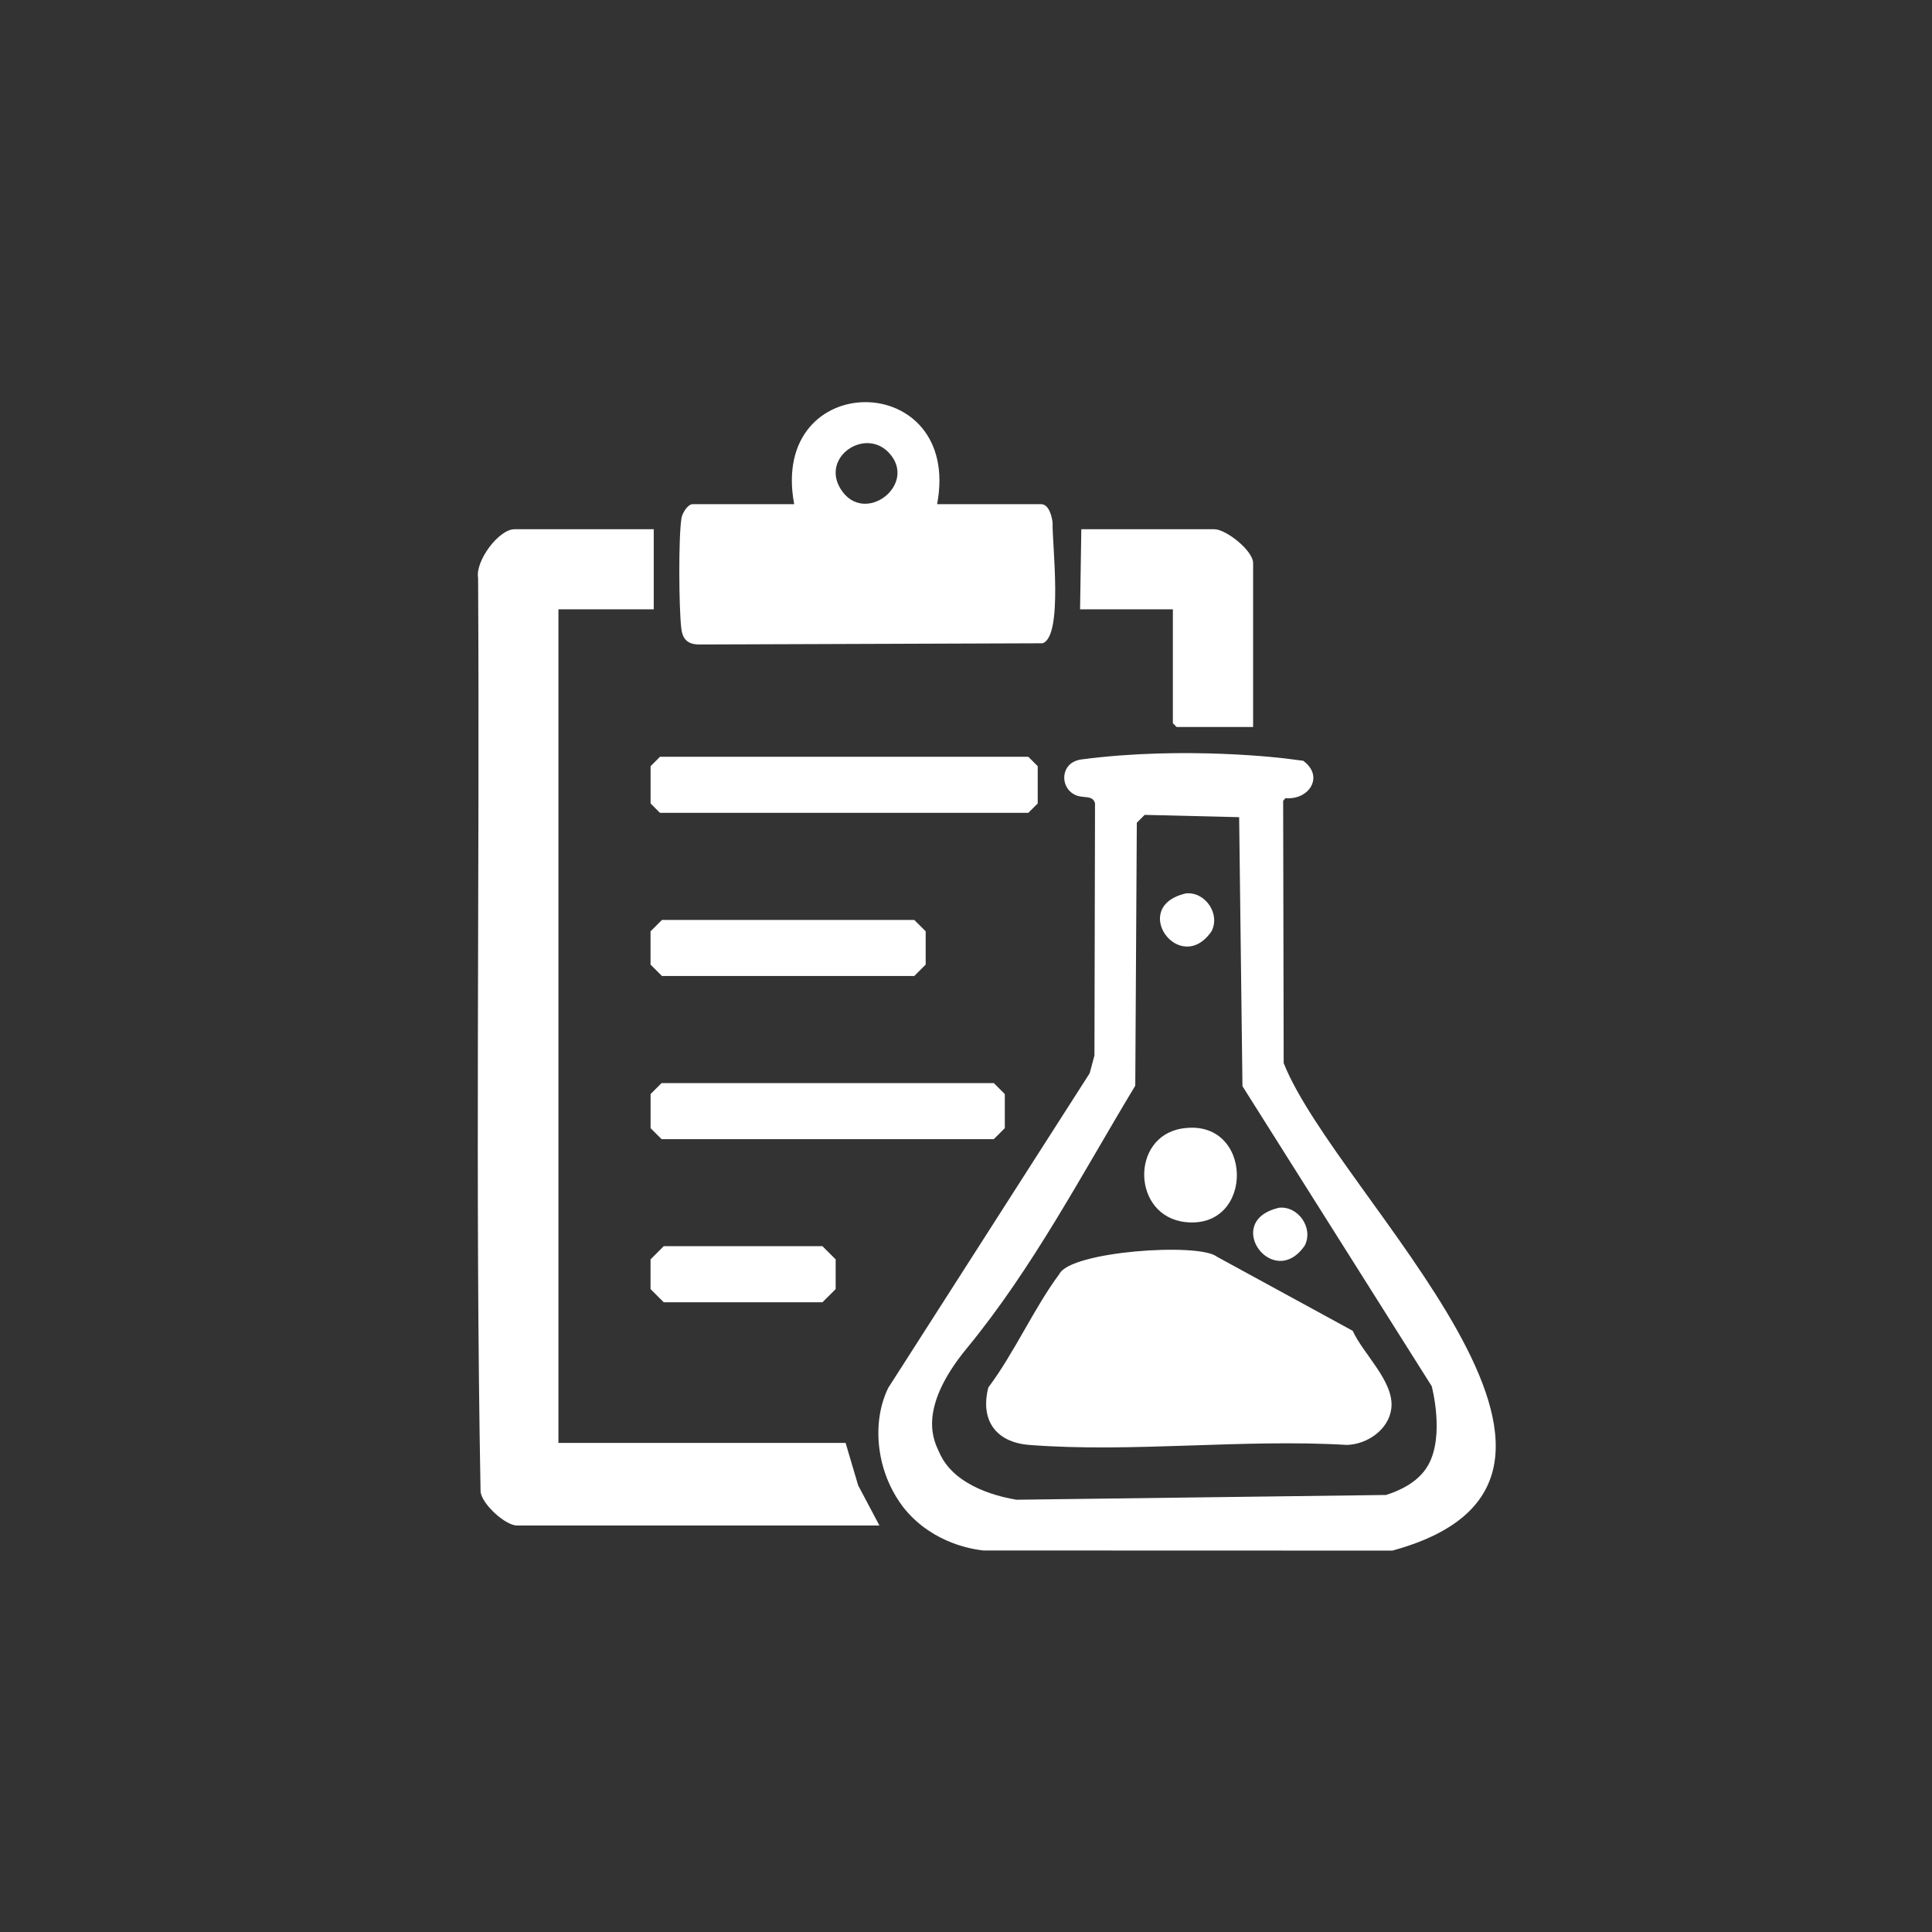
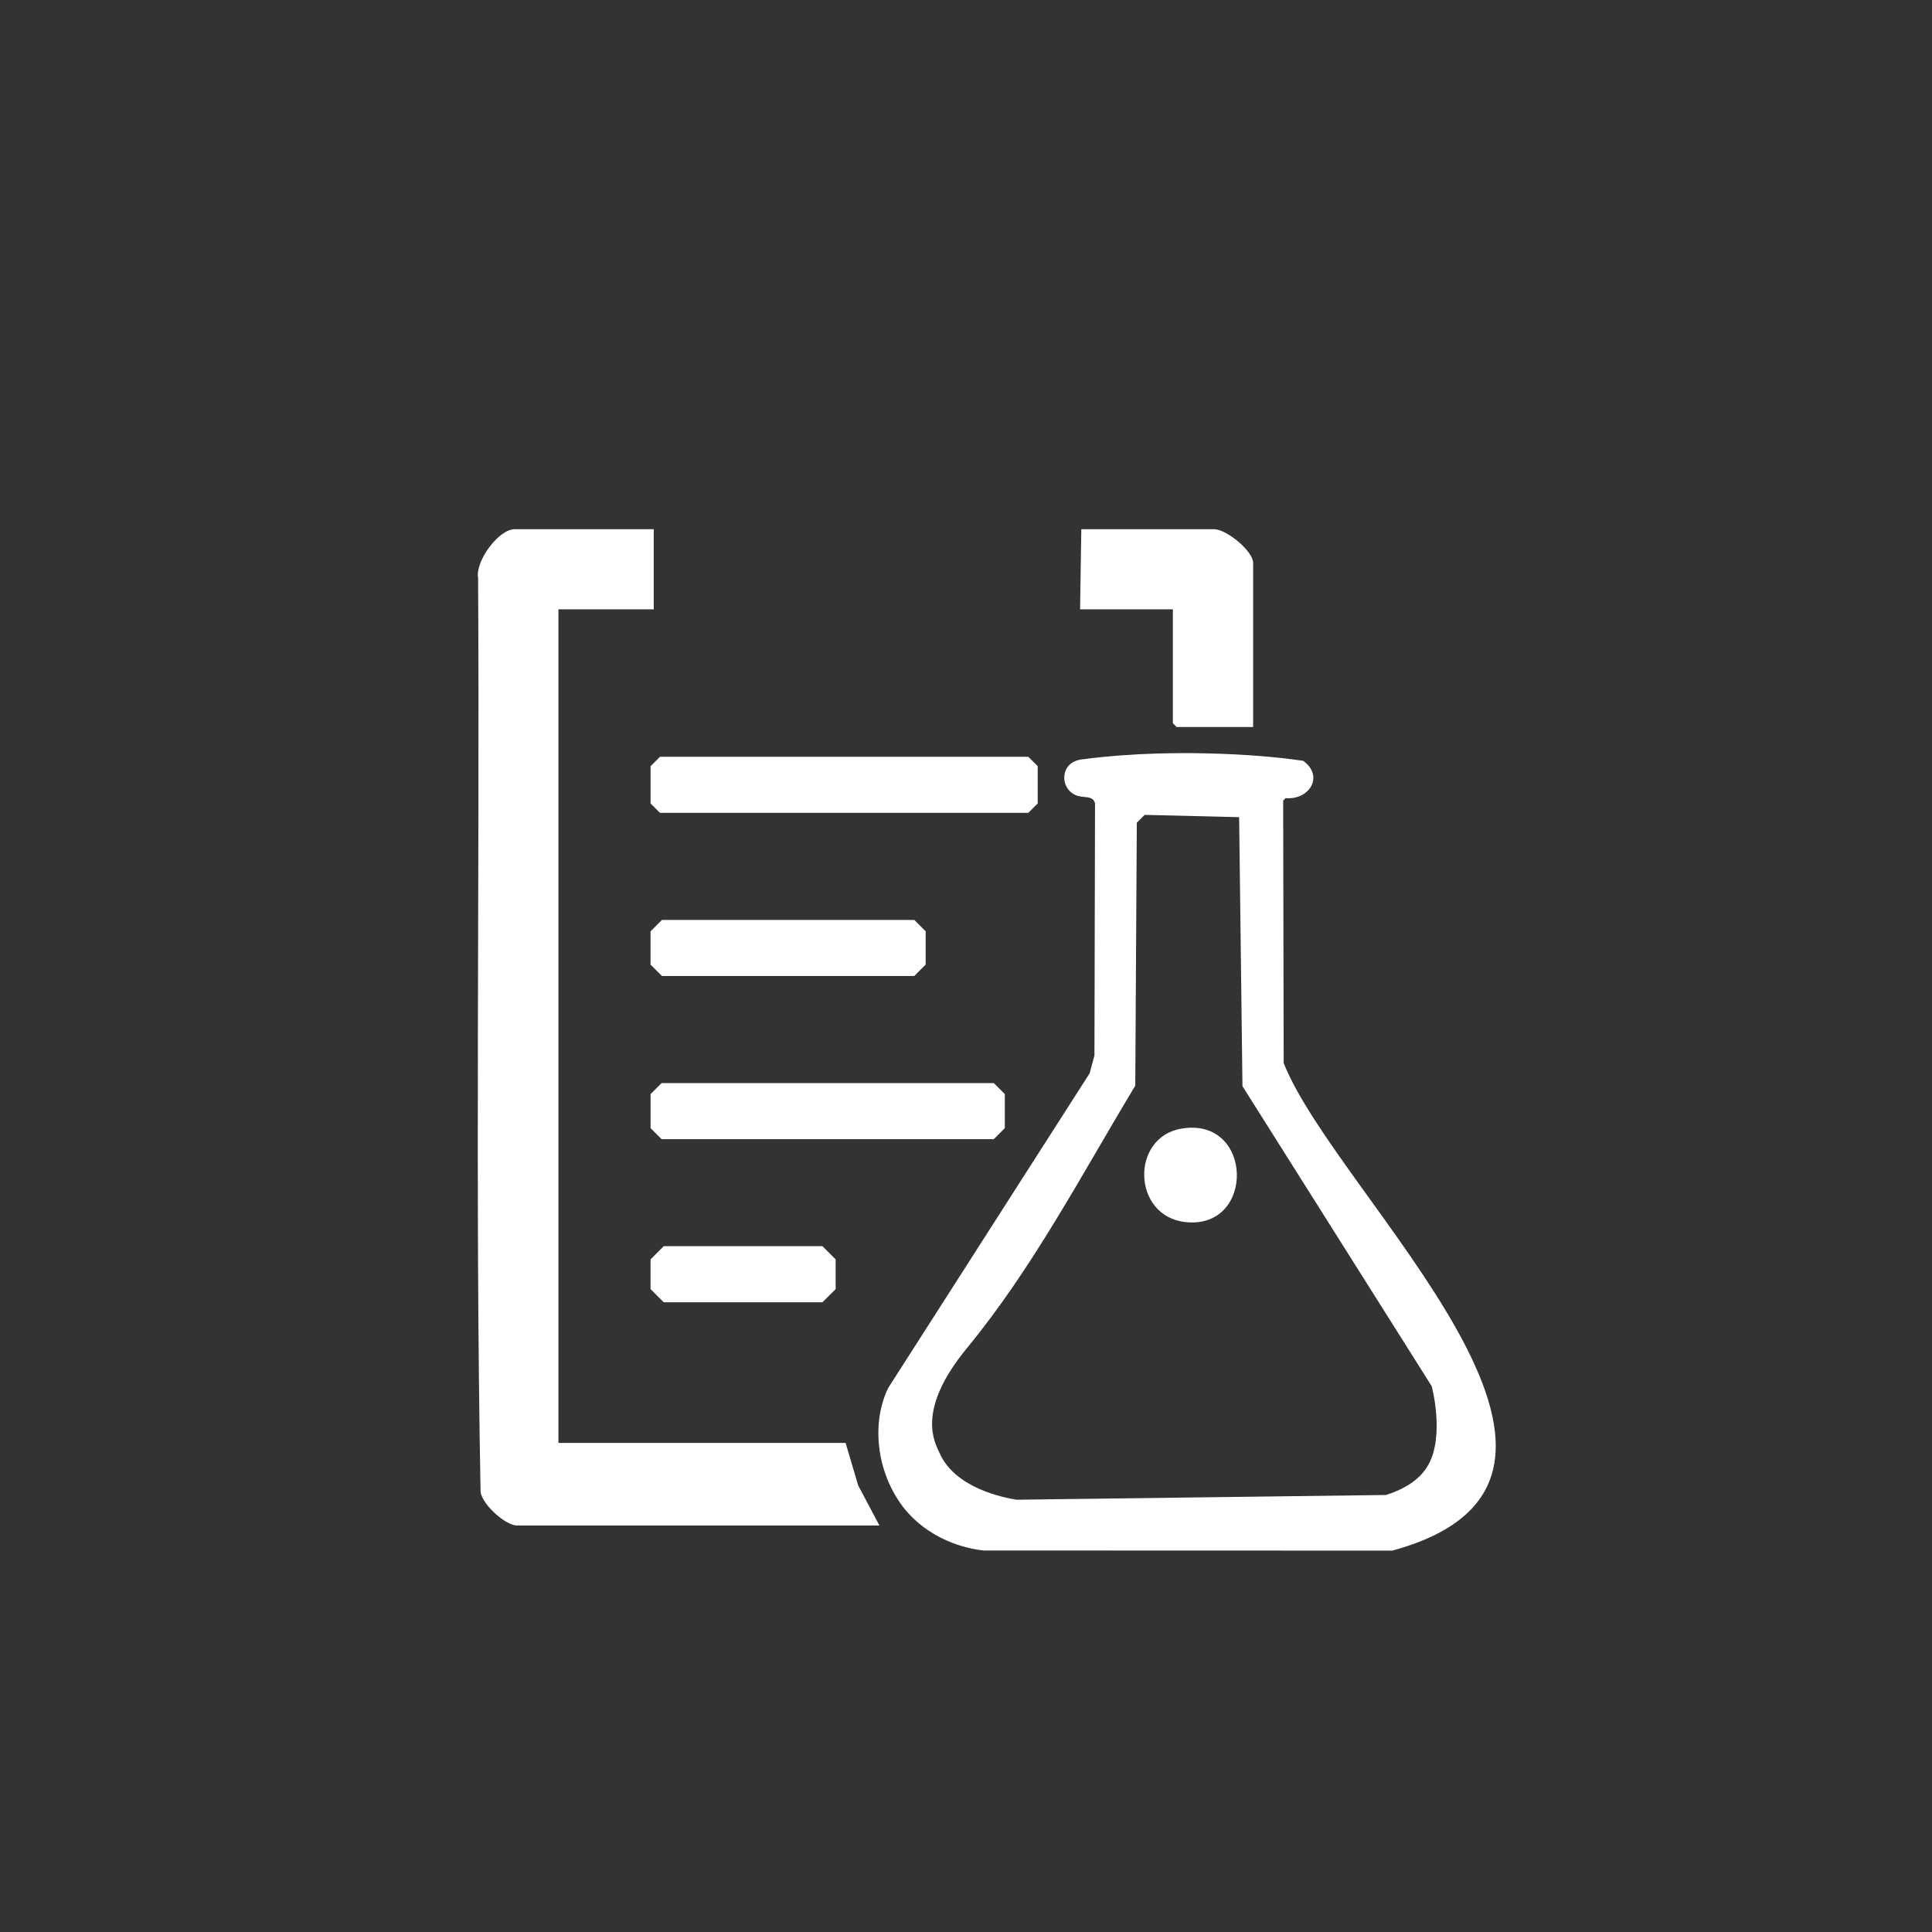
<svg xmlns="http://www.w3.org/2000/svg" width="93" height="93" viewBox="0 0 93 93" fill="none">
  <rect x="0" y="0" width="93" height="93" fill="#333333" stroke="none" />
  <path d="M31.469 25.475V29.331H26.881V69.457H40.704L41.31 71.504L42.333 73.434H24.89C24.335 73.434 23.214 72.424 23.133 71.813C22.863 57.176 23.099 42.48 23.014 27.82C22.87 27.011 24.005 25.475 24.769 25.475H31.469Z" fill="white" />
  <path d="M43.578 72.674C43.366 72.419 42.576 71.411 42.346 69.848C42.191 68.802 42.311 67.72 42.757 66.808L52.453 51.663L52.683 50.808L52.711 38.672C52.608 38.257 52.149 38.439 51.78 38.276C51.188 38.016 51.07 37.278 51.443 36.855C51.635 36.638 51.923 36.575 52.048 36.558C57.052 35.896 61.904 36.514 61.904 36.514C62.266 36.56 62.558 36.599 62.731 36.621C63.76 37.37 63.015 38.525 61.88 38.419L61.767 38.547L61.792 51.174C64.36 57.642 79.748 71.177 67.023 74.641C60.463 74.639 53.902 74.638 47.342 74.635C46.882 74.585 44.96 74.323 43.576 72.671L43.578 72.674ZM59.648 39.336C58.132 39.299 56.617 39.263 55.101 39.225L54.722 39.604L54.648 52.261C52.068 56.536 49.715 61.043 46.543 64.897C44.053 67.922 45.016 69.457 45.22 69.927C45.964 71.644 48.321 72.091 48.932 72.192C54.861 72.116 60.79 72.04 66.719 71.963C67.983 71.559 68.505 70.959 68.753 70.517C69.553 69.085 68.917 66.725 68.917 66.725L59.808 52.285C59.755 47.969 59.701 43.653 59.648 39.336Z" fill="white" />
-   <path d="M45.11 24.27H50.12C50.492 24.27 50.64 24.868 50.669 25.168C50.639 26.144 51.192 30.623 50.188 30.965L33.696 31.024C33.123 31.028 32.859 30.801 32.794 30.238C32.679 29.251 32.654 25.878 32.804 24.94C32.843 24.703 33.103 24.27 33.34 24.27H38.229C37 17.696 46.337 17.745 45.11 24.27ZM42.775 21.78C41.621 20.575 39.511 22.009 40.467 23.54C41.598 25.351 44.23 23.3 42.775 21.78Z" fill="white" />
  <path d="M60.321 34.995H56.639L56.458 34.814V29.331H51.991C52.012 28.046 52.031 26.761 52.051 25.475H58.45C59.023 25.475 60.321 26.511 60.321 27.102V34.995Z" fill="white" />
-   <path d="M58.571 60.49C60.753 61.68 62.934 62.871 65.116 64.061C65.623 65.189 67.127 66.51 66.974 67.796C66.852 68.815 65.821 69.524 64.837 69.554C59.868 69.256 54.46 69.937 49.543 69.554C47.938 69.428 47.171 68.363 47.576 66.786C48.82 65.132 49.784 62.949 50.996 61.324C51.543 60.228 57.711 59.807 58.573 60.49H58.571Z" fill="white" />
  <path d="M56.886 54.325C60.357 53.761 60.431 59.204 57.055 58.826C54.492 58.538 54.405 54.729 56.886 54.325Z" fill="white" />
-   <path d="M61.58 58.135C62.5 58.05 63.241 59.122 62.803 59.963C61.274 62.166 58.798 58.76 61.58 58.135Z" fill="white" />
-   <path d="M57.095 43.004C58.015 42.919 58.756 43.991 58.318 44.832C56.789 47.035 54.314 43.629 57.095 43.004Z" fill="white" />
  <path d="M49.498 39.128H31.769L31.317 38.676V36.881L31.769 36.429H49.499L49.952 36.881V38.676L49.499 39.128H49.498Z" fill="white" />
  <path d="M44.009 46.982H31.866L31.315 46.432V44.831L31.866 44.282H44.009L44.559 44.831V46.432L44.009 46.982Z" fill="white" />
  <path d="M47.838 54.835H31.846L31.317 54.306V52.665L31.846 52.136H47.838L48.368 52.665V54.306L47.838 54.835Z" fill="white" />
  <path d="M39.589 62.688H31.951L31.315 62.053V60.623L31.951 59.987H39.589L40.226 60.623V62.053L39.589 62.688Z" fill="white" />
</svg>